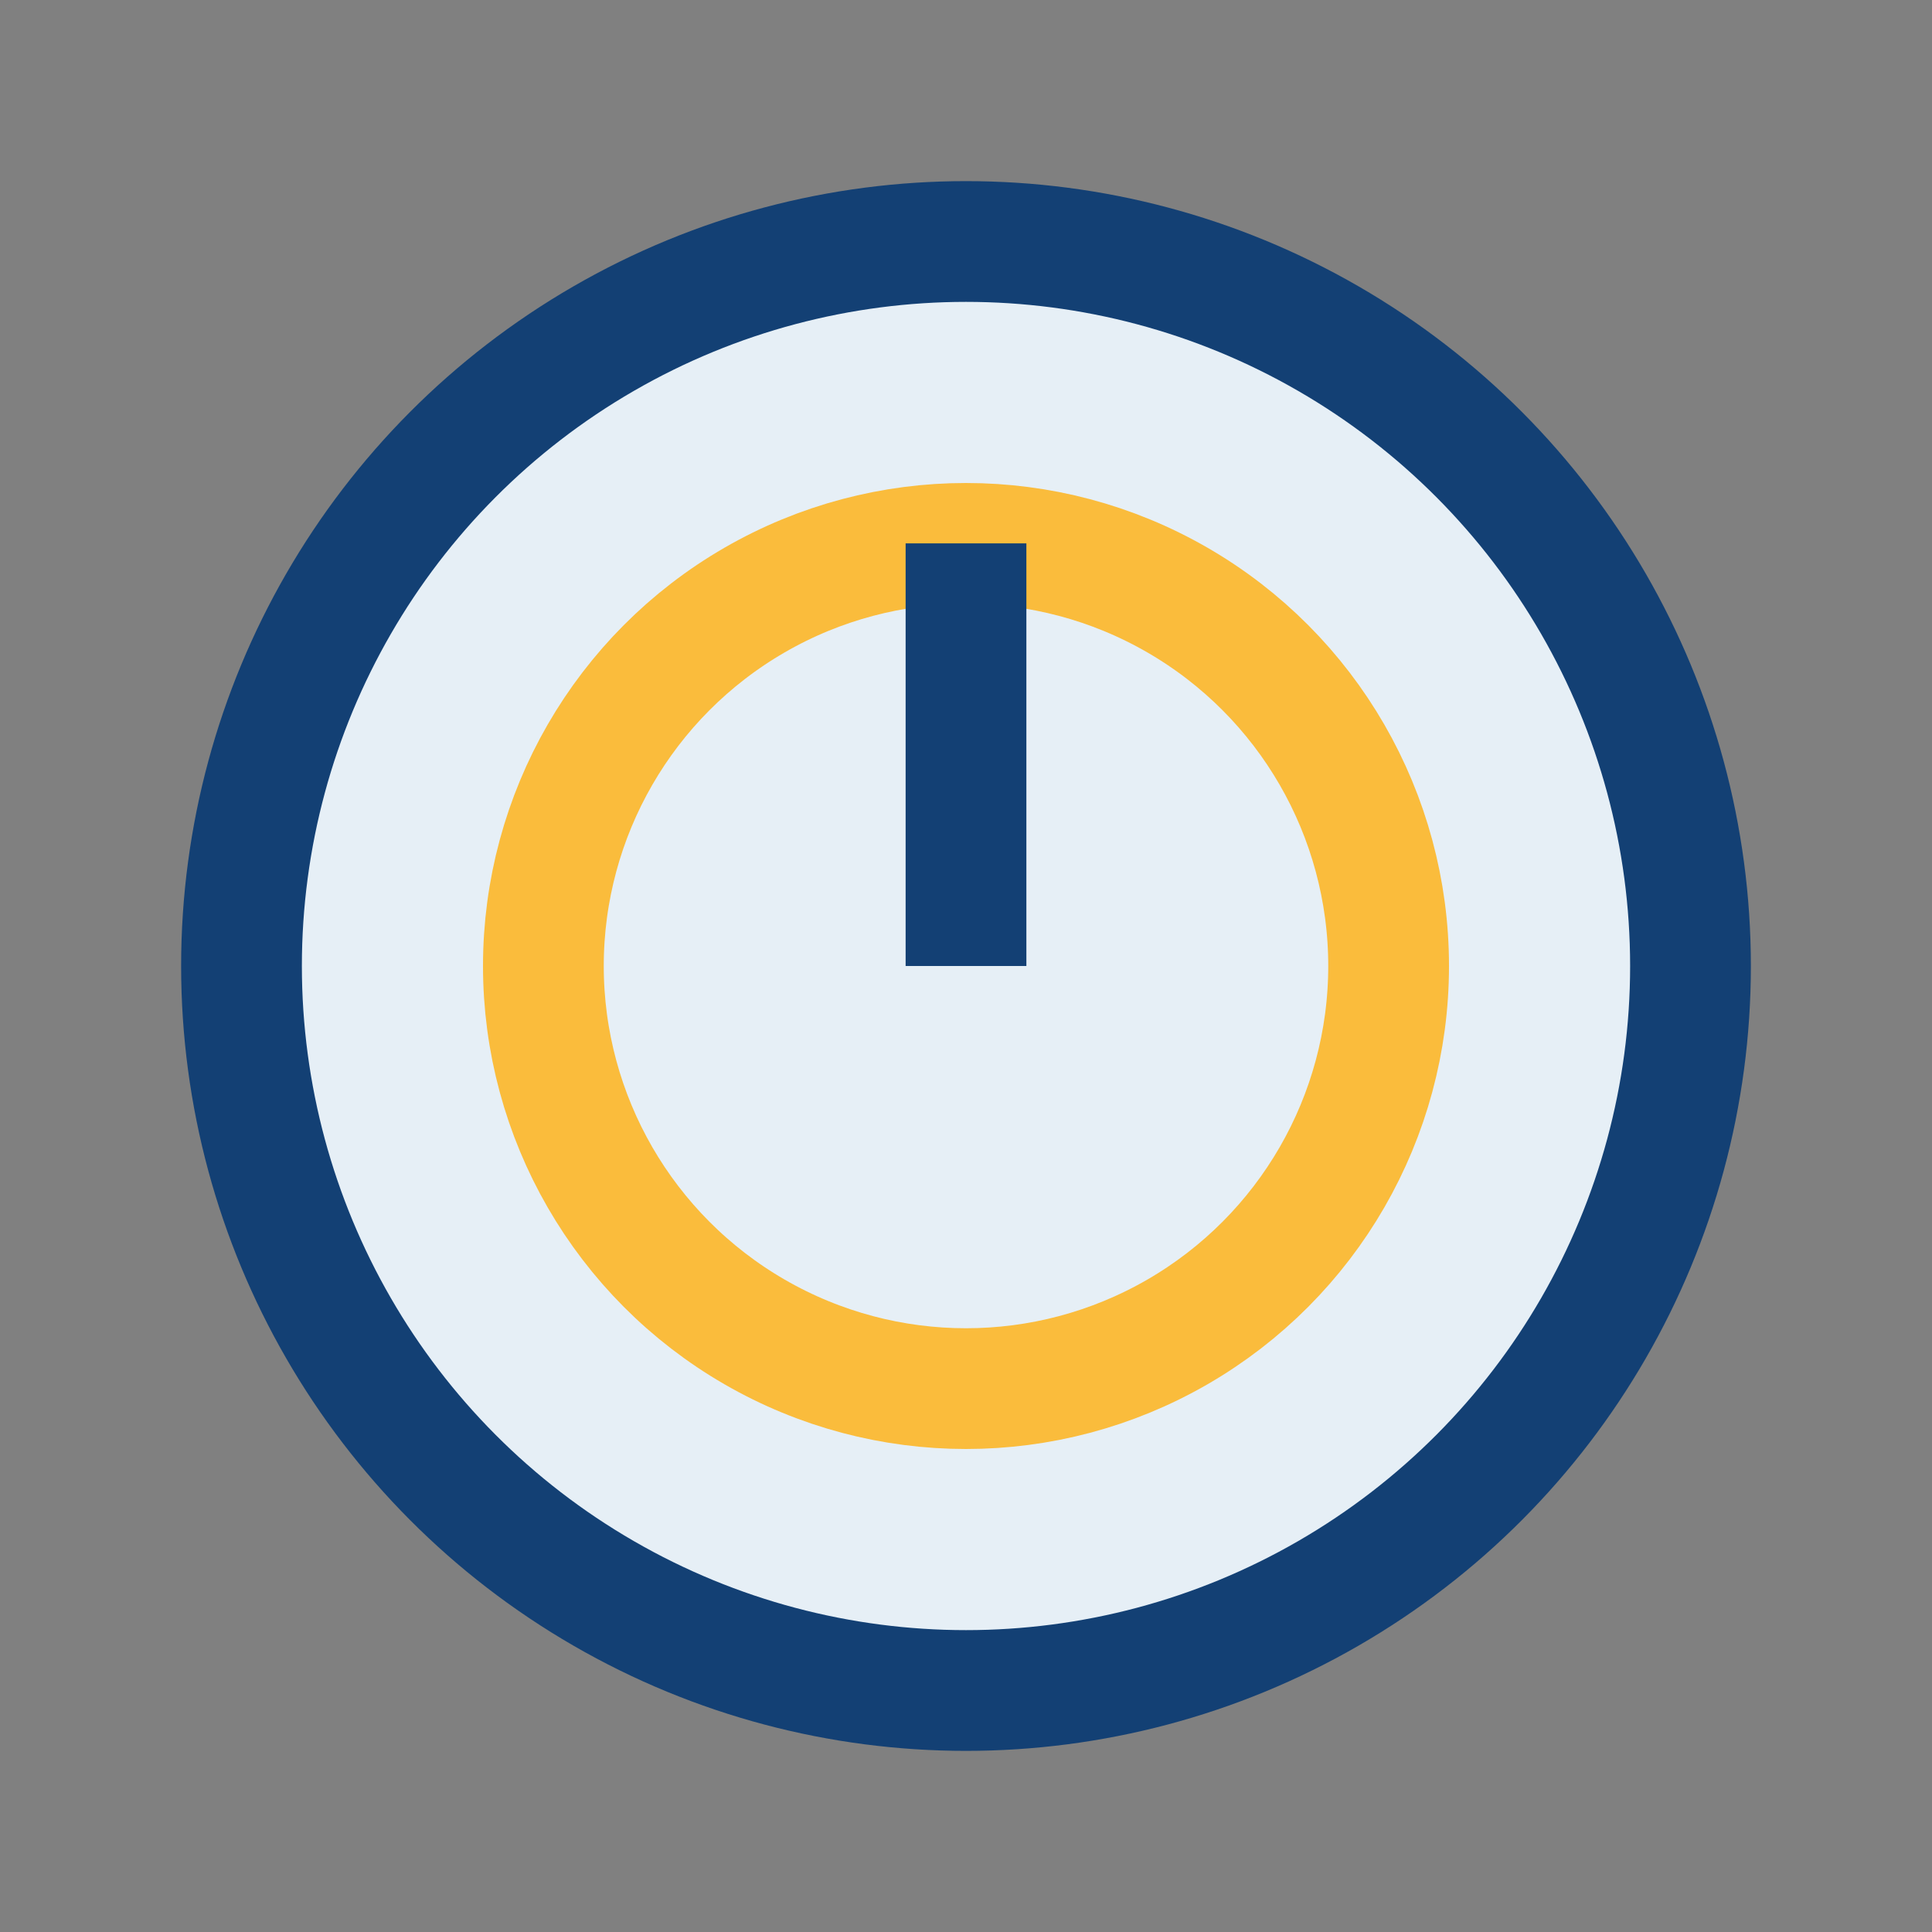
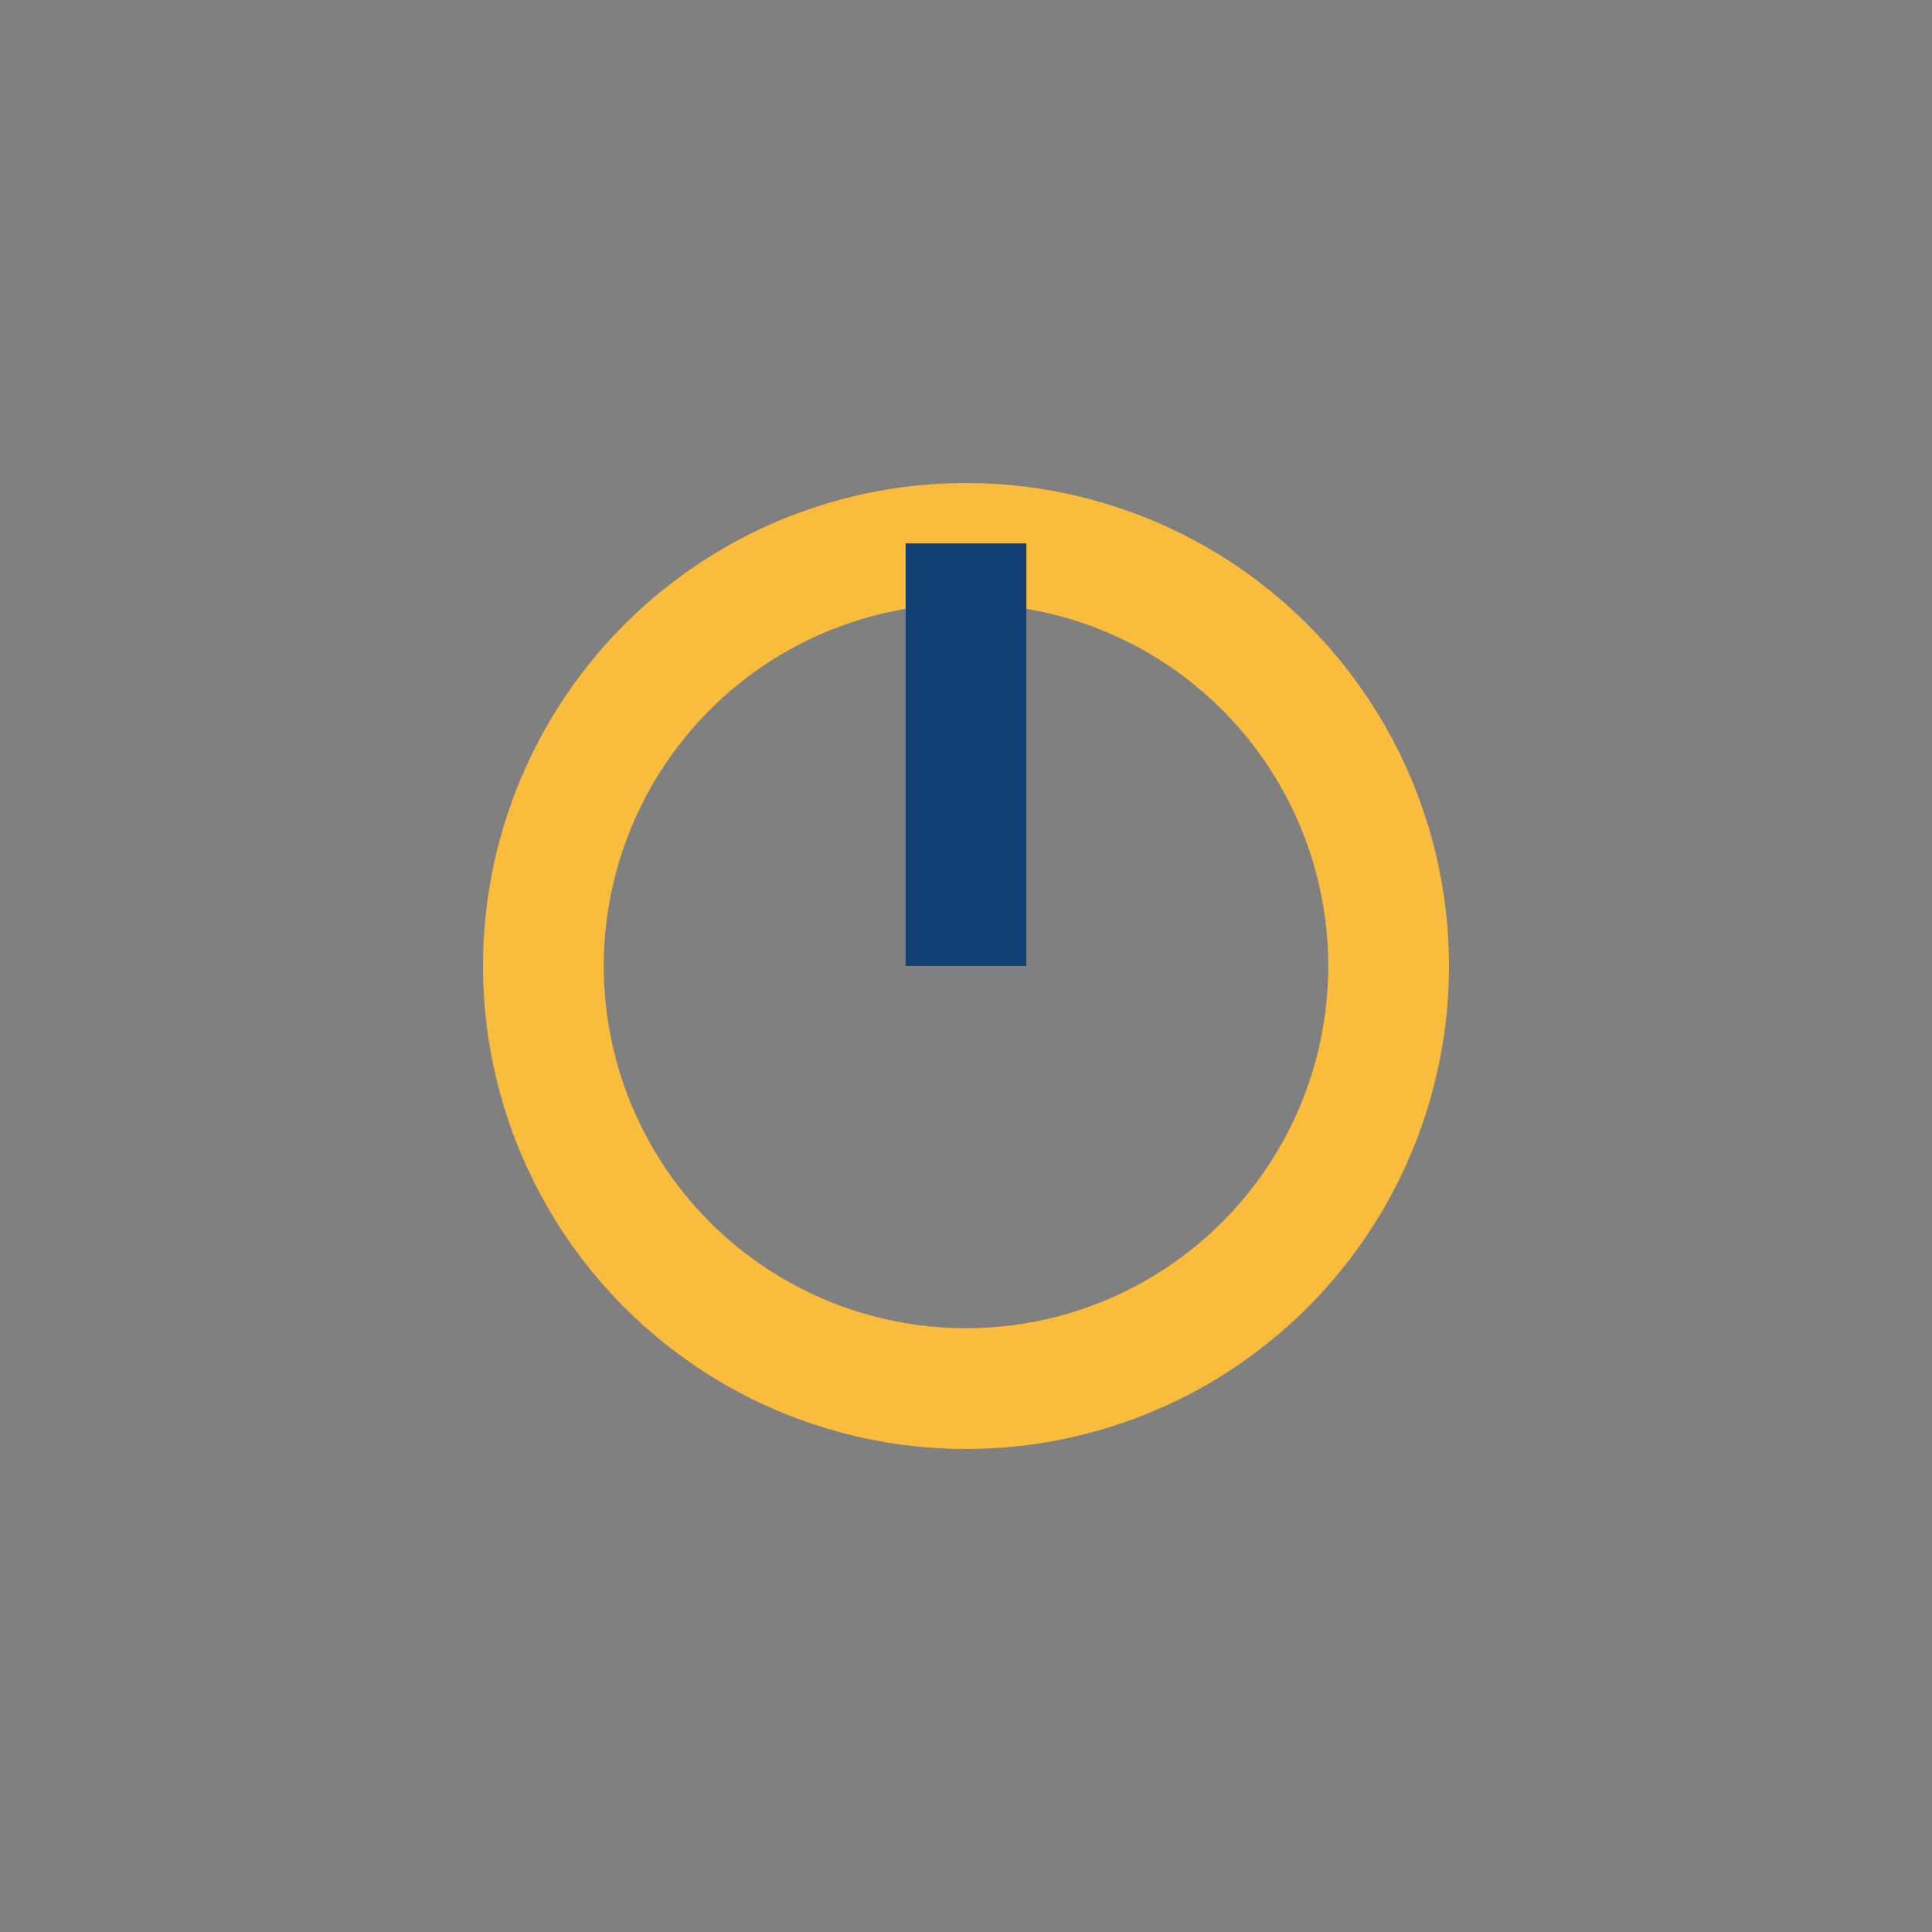
<svg xmlns="http://www.w3.org/2000/svg" width="32" height="32" viewBox="0 0 32 32">
  <rect x="0" y="0" width="32" height="32" fill="#808080" stroke="none" />
-   <circle cx="16" cy="16" r="12" fill="#E6EFF6" stroke="#134074" stroke-width="2" />
  <circle cx="16" cy="16" r="7" fill="none" stroke="#FABC3C" stroke-width="2" />
  <path d="M16 16v-7" stroke="#134074" stroke-width="2" />
</svg>